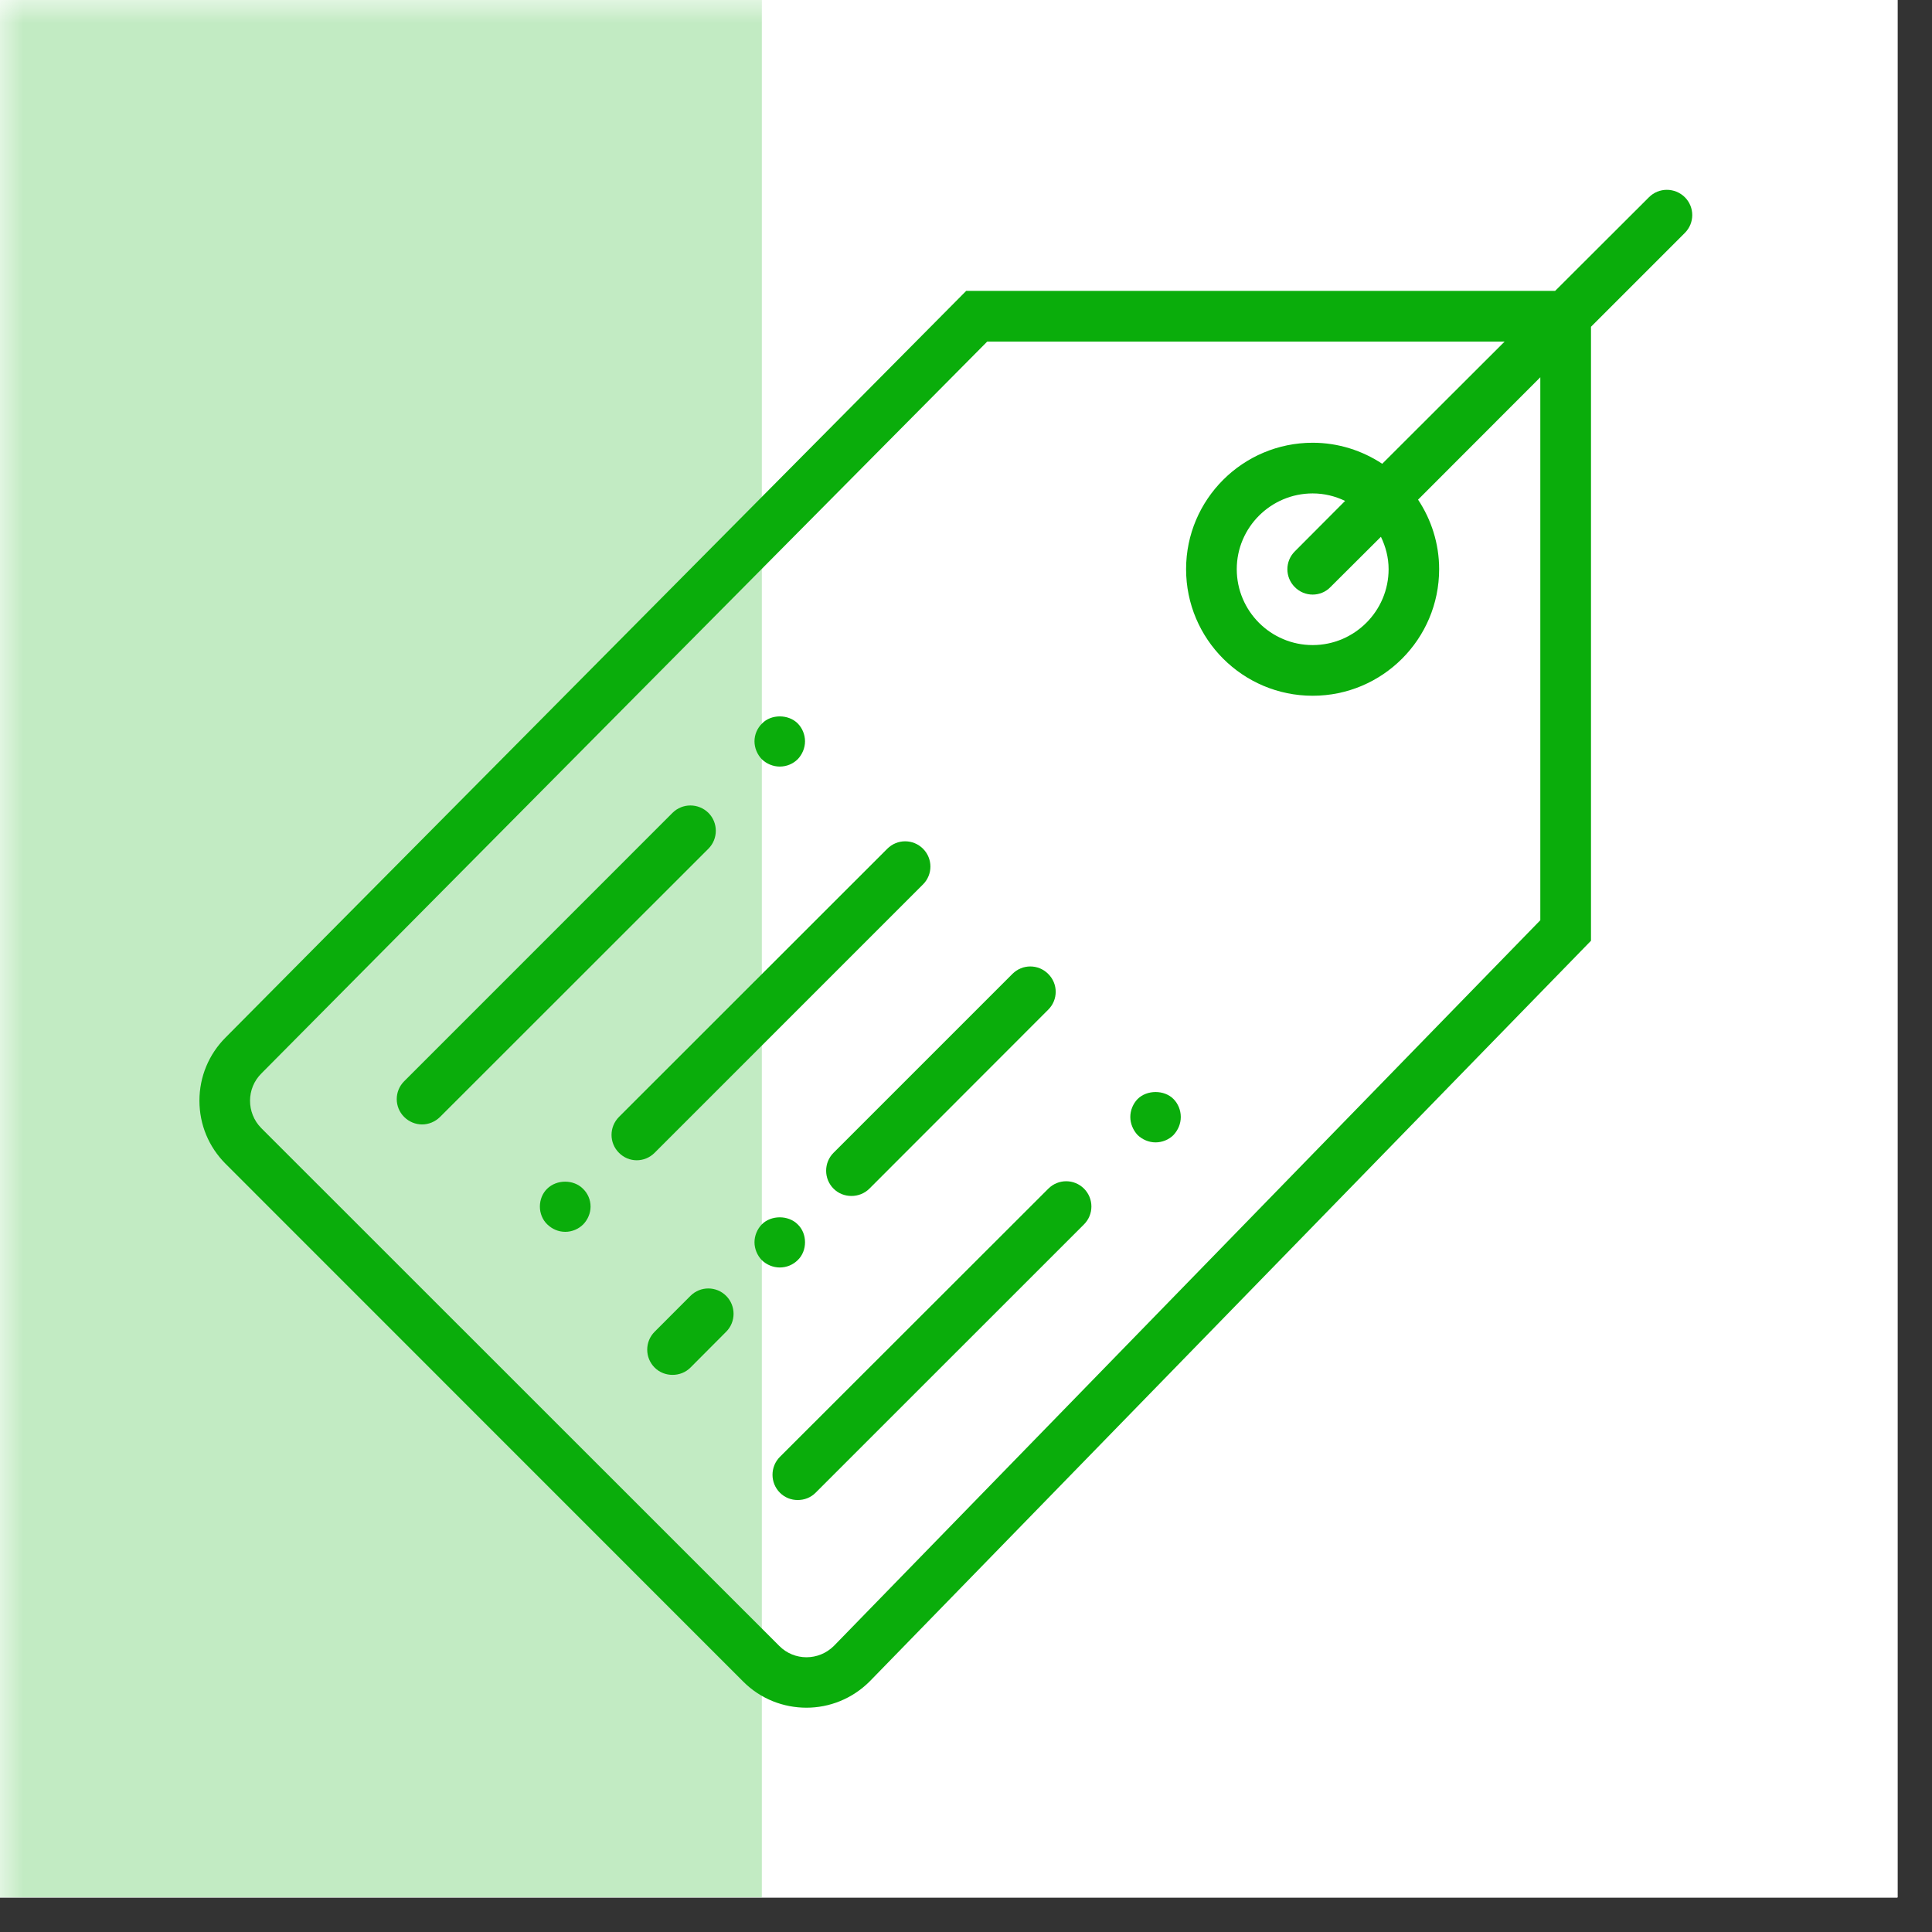
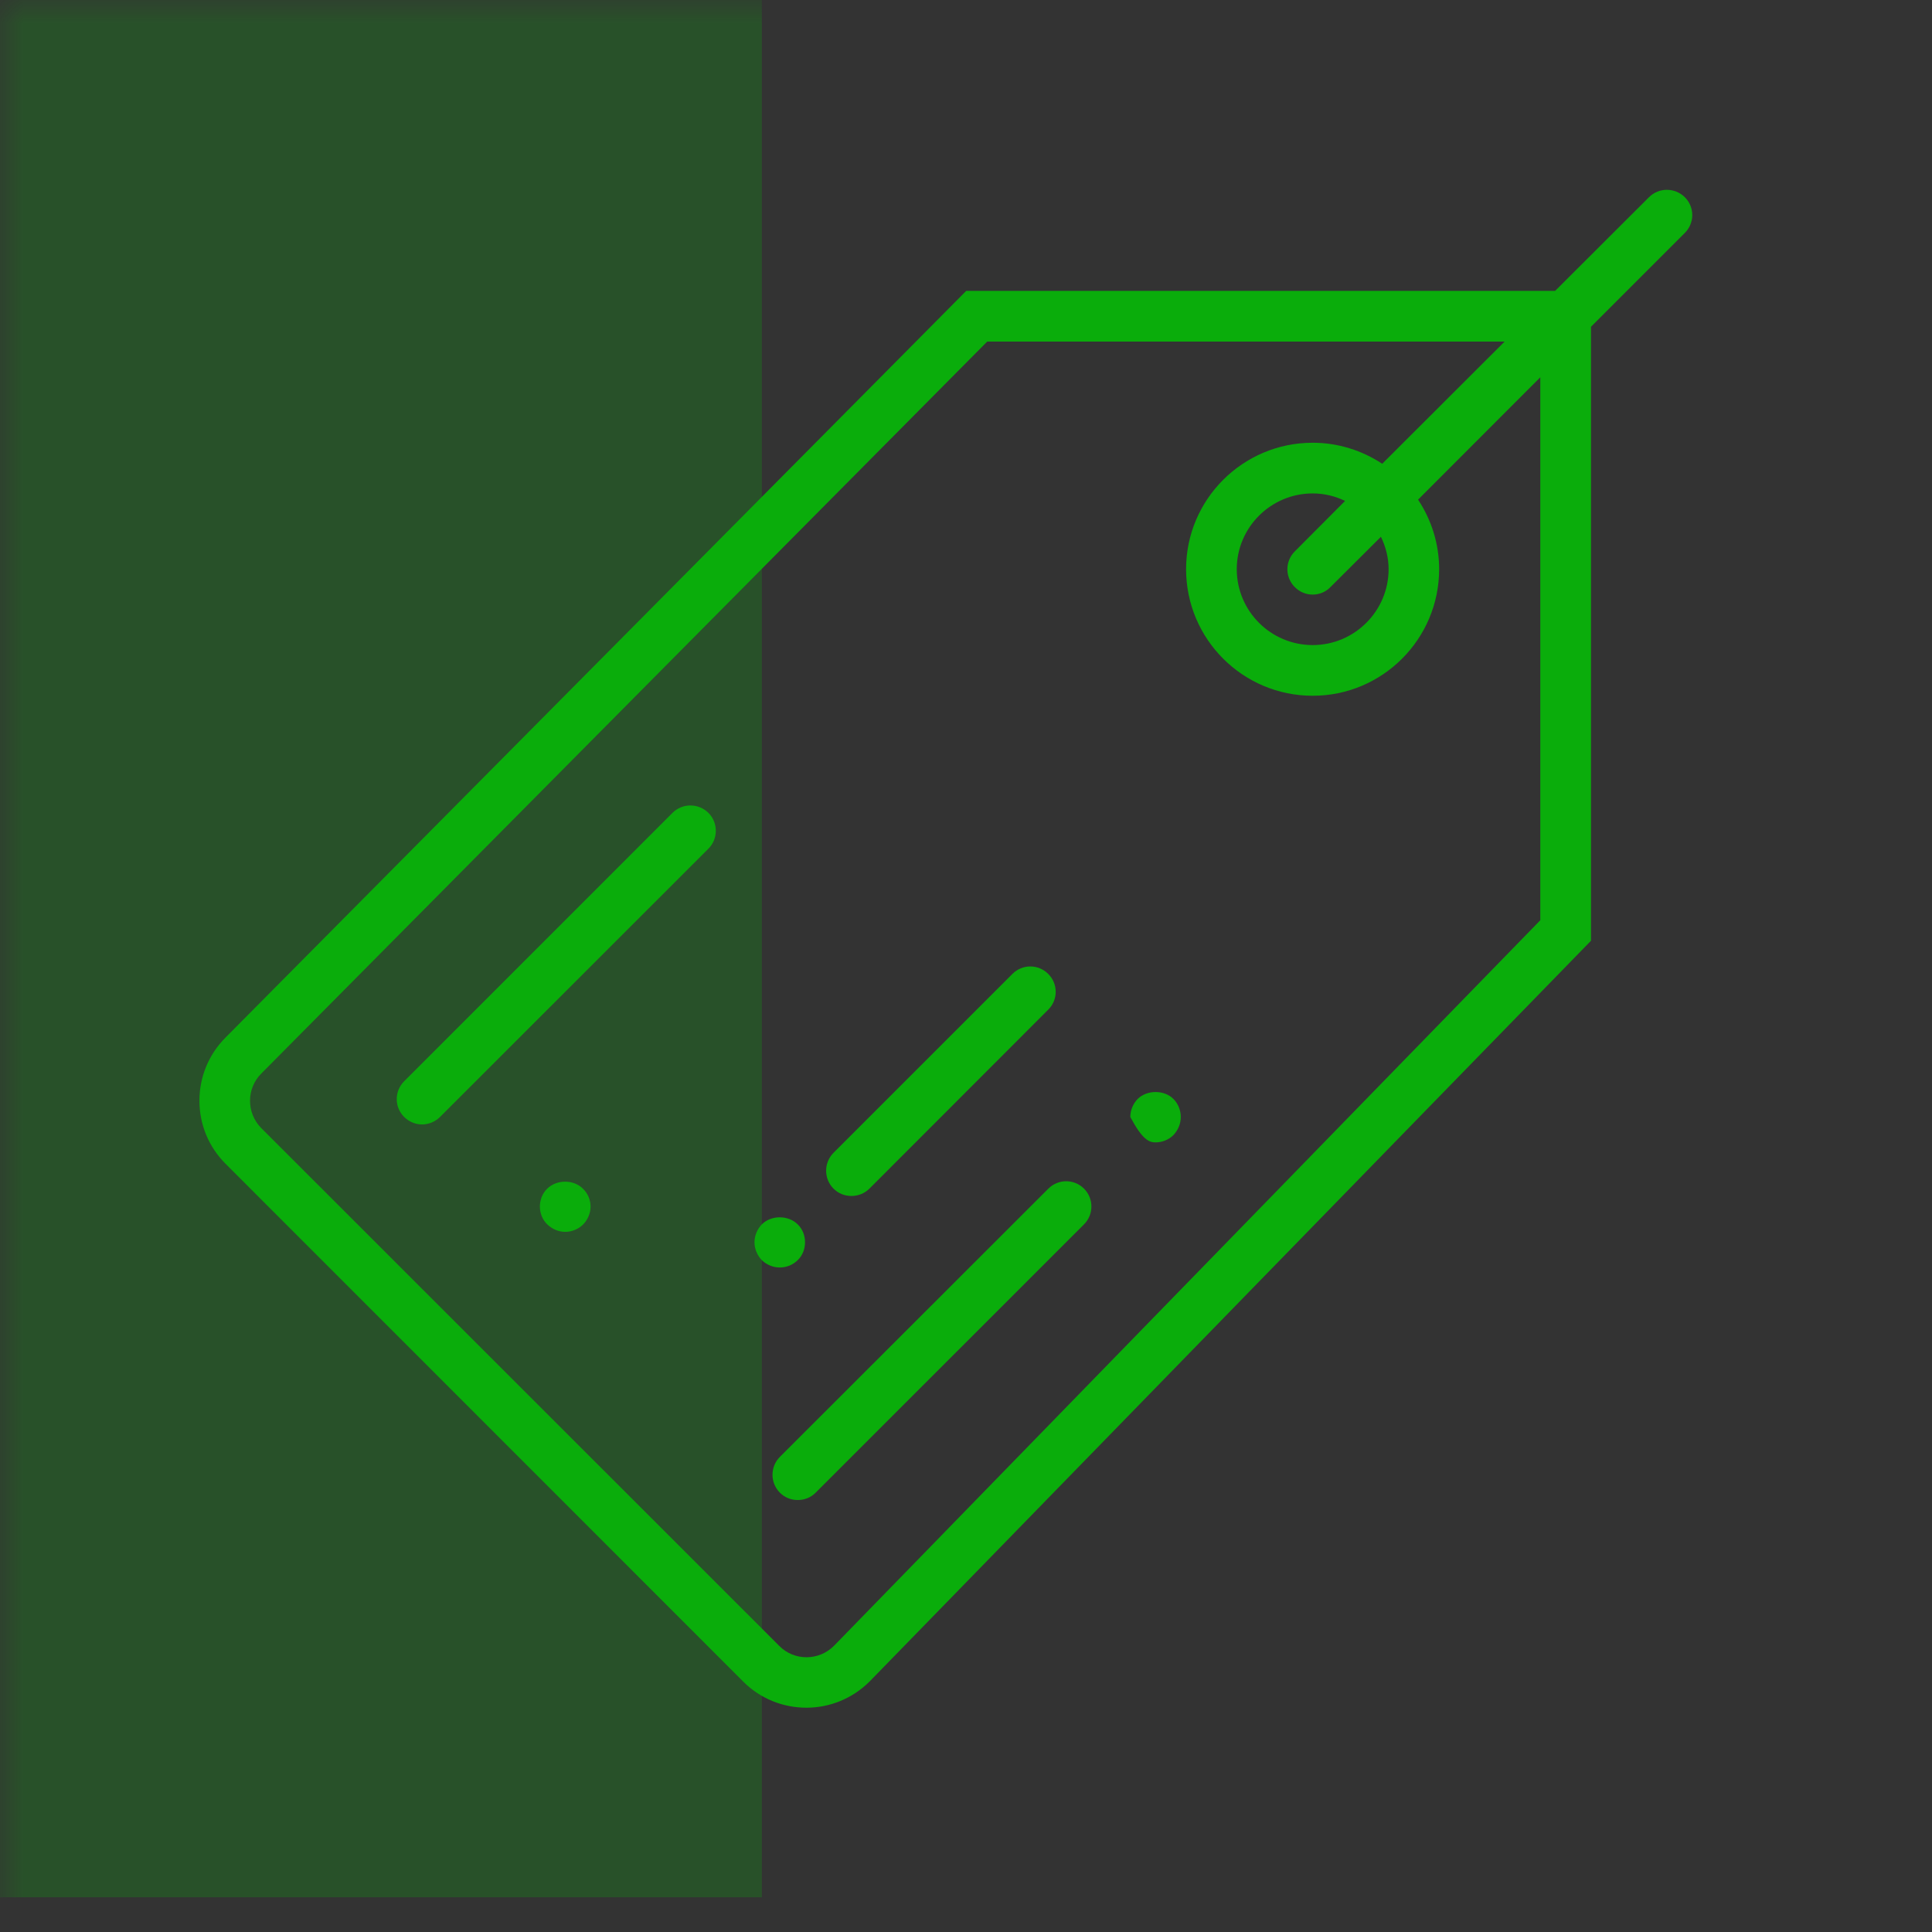
<svg xmlns="http://www.w3.org/2000/svg" width="55" zoomAndPan="magnify" viewBox="0 0 41.25 41.25" height="55" preserveAspectRatio="xMidYMid meet" version="1.0">
  <rect x="0" y="0" width="41.25" height="41.25" fill="#333333" stroke="none" />
  <defs>
    <filter x="0%" y="0%" width="100%" height="100%" id="ff002c1f58">
      <feColorMatrix values="0 0 0 0 1 0 0 0 0 1 0 0 0 0 1 0 0 0 1 0" color-interpolation-filters="sRGB" />
    </filter>
    <clipPath id="a90ee6e0b9">
-       <path d="M 0 0 L 40.512 0 L 40.512 40.512 L 0 40.512 Z M 0 0 " clip-rule="nonzero" />
-     </clipPath>
+       </clipPath>
    <clipPath id="d0b509c610">
      <path d="M 0 0 L 17 0 L 17 40.512 L 0 40.512 Z M 0 0 " clip-rule="nonzero" />
    </clipPath>
    <mask id="5c32882191">
      <g filter="url(#ff002c1f58)">
        <rect x="-4.125" width="49.5" fill="#000000" y="-4.125" height="49.5" fill-opacity="0.247" />
      </g>
    </mask>
    <clipPath id="5fec824340">
      <path d="M 0 0 L 16.285 0 L 16.285 40.512 L 0 40.512 Z M 0 0 " clip-rule="nonzero" />
    </clipPath>
    <clipPath id="839ad87a2b">
      <rect x="0" width="17" y="0" height="41" />
    </clipPath>
    <clipPath id="fe541c3191">
      <path d="M 4 4.051 L 36.398 4.051 L 36.398 36.461 L 4 36.461 Z M 4 4.051 " clip-rule="nonzero" />
    </clipPath>
  </defs>
  <g clip-path="url(#a90ee6e0b9)">
    <path fill="#ffffff" d="M 0 0 L 41.25 0 L 41.25 137.746 L 0 137.746 Z M 0 0 " fill-opacity="1" fill-rule="nonzero" />
    <path fill="#ffffff" d="M 0 0 L 40.512 0 L 40.512 40.512 L 0 40.512 Z M 0 0 " fill-opacity="1" fill-rule="nonzero" />
-     <path fill="#ffffff" d="M 0 0 L 40.512 0 L 40.512 40.512 L 0 40.512 Z M 0 0 " fill-opacity="1" fill-rule="nonzero" />
  </g>
  <g clip-path="url(#d0b509c610)">
    <g mask="url(#5c32882191)">
      <g transform="matrix(1, 0, 0, 1, 0, 0)">
        <g clip-path="url(#839ad87a2b)">
          <g clip-path="url(#5fec824340)">
            <path fill="#0aad0b" d="M 0 0 L 16.266 0 L 16.266 40.512 L 0 40.512 Z M 0 0 " fill-opacity="1" fill-rule="nonzero" />
          </g>
        </g>
      </g>
    </g>
  </g>
  <g clip-path="url(#fe541c3191)">
    <path fill="#0aad0b" d="M 35.973 4.211 C 35.758 4 35.418 4 35.207 4.211 L 33.203 6.211 L 20.629 6.211 L 4.816 22.152 C 4.457 22.512 4.258 22.992 4.258 23.5 C 4.258 24.012 4.457 24.488 4.816 24.848 L 15.871 35.906 C 16.242 36.277 16.73 36.461 17.219 36.461 C 17.707 36.461 18.195 36.273 18.57 35.898 L 33.969 20.086 L 33.969 6.977 L 35.973 4.973 C 36.184 4.762 36.184 4.422 35.973 4.211 Z M 32.887 19.648 L 17.805 35.141 C 17.48 35.465 16.957 35.465 16.637 35.141 L 5.578 24.086 C 5.258 23.762 5.258 23.238 5.582 22.918 L 21.078 7.293 L 32.125 7.293 L 29.512 9.902 C 29.086 9.621 28.574 9.453 28.027 9.453 C 26.535 9.453 25.324 10.664 25.324 12.152 C 25.324 13.645 26.535 14.855 28.027 14.855 C 29.516 14.855 30.727 13.645 30.727 12.152 C 30.727 11.605 30.559 11.094 30.277 10.668 L 32.887 8.055 Z M 29.648 12.152 C 29.648 13.047 28.918 13.773 28.027 13.773 C 27.133 13.773 26.406 13.047 26.406 12.152 C 26.406 11.262 27.133 10.535 28.027 10.535 C 28.277 10.535 28.508 10.594 28.719 10.695 L 27.645 11.773 C 27.434 11.984 27.434 12.324 27.645 12.535 C 27.75 12.641 27.887 12.695 28.027 12.695 C 28.164 12.695 28.305 12.641 28.406 12.535 L 29.484 11.461 C 29.586 11.672 29.648 11.906 29.648 12.152 Z M 29.648 12.152 " fill-opacity="1" fill-rule="nonzero" />
  </g>
  <path fill="#0aad0b" d="M 22.383 25.379 L 16.652 31.105 C 16.441 31.316 16.441 31.66 16.652 31.871 C 16.758 31.977 16.895 32.027 17.031 32.027 C 17.172 32.027 17.309 31.977 17.414 31.871 L 23.145 26.141 C 23.355 25.93 23.355 25.59 23.145 25.379 C 22.934 25.168 22.594 25.168 22.383 25.379 Z M 22.383 25.379 " fill-opacity="1" fill-rule="nonzero" />
-   <path fill="#0aad0b" d="M 24.289 23.465 C 24.191 23.566 24.133 23.707 24.133 23.848 C 24.133 23.988 24.191 24.129 24.289 24.234 C 24.391 24.332 24.531 24.391 24.672 24.391 C 24.816 24.391 24.957 24.332 25.055 24.234 C 25.152 24.129 25.211 23.996 25.211 23.848 C 25.211 23.703 25.152 23.562 25.055 23.465 C 24.859 23.266 24.488 23.266 24.289 23.465 Z M 24.289 23.465 " fill-opacity="1" fill-rule="nonzero" />
-   <path fill="#0aad0b" d="M 19.707 18.883 C 19.918 18.672 19.918 18.332 19.707 18.121 C 19.496 17.91 19.156 17.91 18.945 18.121 L 13.215 23.848 C 13.004 24.062 13.004 24.402 13.215 24.613 C 13.32 24.719 13.457 24.773 13.594 24.773 C 13.734 24.773 13.871 24.719 13.977 24.613 Z M 19.707 18.883 " fill-opacity="1" fill-rule="nonzero" />
+   <path fill="#0aad0b" d="M 24.289 23.465 C 24.191 23.566 24.133 23.707 24.133 23.848 C 24.391 24.332 24.531 24.391 24.672 24.391 C 24.816 24.391 24.957 24.332 25.055 24.234 C 25.152 24.129 25.211 23.996 25.211 23.848 C 25.211 23.703 25.152 23.562 25.055 23.465 C 24.859 23.266 24.488 23.266 24.289 23.465 Z M 24.289 23.465 " fill-opacity="1" fill-rule="nonzero" />
  <path fill="#0aad0b" d="M 17.797 25.379 C 17.902 25.484 18.039 25.535 18.18 25.535 C 18.316 25.535 18.457 25.484 18.562 25.379 L 22.379 21.559 C 22.594 21.348 22.594 21.004 22.379 20.793 C 22.168 20.582 21.828 20.582 21.617 20.793 L 17.797 24.613 C 17.586 24.824 17.586 25.168 17.797 25.379 Z M 17.797 25.379 " fill-opacity="1" fill-rule="nonzero" />
-   <path fill="#0aad0b" d="M 14.742 27.668 L 13.977 28.434 C 13.766 28.645 13.766 28.988 13.977 29.199 C 14.082 29.305 14.223 29.355 14.359 29.355 C 14.496 29.355 14.637 29.305 14.742 29.199 L 15.504 28.434 C 15.715 28.223 15.715 27.879 15.504 27.668 C 15.293 27.457 14.953 27.457 14.742 27.668 Z M 14.742 27.668 " fill-opacity="1" fill-rule="nonzero" />
  <path fill="#0aad0b" d="M 15.125 17.355 C 14.91 17.145 14.57 17.145 14.359 17.355 L 8.629 23.086 C 8.418 23.297 8.418 23.637 8.629 23.848 C 8.734 23.953 8.875 24.008 9.012 24.008 C 9.148 24.008 9.289 23.953 9.395 23.848 L 15.125 18.121 C 15.336 17.91 15.336 17.566 15.125 17.355 Z M 15.125 17.355 " fill-opacity="1" fill-rule="nonzero" />
-   <path fill="#0aad0b" d="M 16.648 16.367 C 16.797 16.367 16.93 16.309 17.031 16.211 C 17.129 16.109 17.188 15.969 17.188 15.828 C 17.188 15.684 17.129 15.543 17.031 15.445 C 16.832 15.246 16.465 15.246 16.273 15.445 C 16.168 15.547 16.109 15.684 16.109 15.828 C 16.109 15.969 16.168 16.109 16.266 16.211 C 16.367 16.309 16.508 16.367 16.648 16.367 Z M 16.648 16.367 " fill-opacity="1" fill-rule="nonzero" />
  <path fill="#0aad0b" d="M 11.684 25.379 C 11.582 25.477 11.527 25.617 11.527 25.762 C 11.527 25.902 11.582 26.043 11.684 26.141 C 11.789 26.242 11.922 26.301 12.07 26.301 C 12.211 26.301 12.352 26.242 12.453 26.141 C 12.551 26.039 12.609 25.902 12.609 25.762 C 12.609 25.617 12.551 25.48 12.445 25.379 C 12.246 25.18 11.887 25.18 11.684 25.379 Z M 11.684 25.379 " fill-opacity="1" fill-rule="nonzero" />
  <path fill="#0aad0b" d="M 17.031 26.906 C 17.137 26.805 17.188 26.664 17.188 26.523 C 17.188 26.383 17.137 26.242 17.031 26.141 C 16.832 25.941 16.465 25.941 16.266 26.141 C 16.168 26.242 16.109 26.383 16.109 26.523 C 16.109 26.664 16.168 26.805 16.266 26.906 C 16.367 27.004 16.508 27.062 16.648 27.062 C 16.797 27.062 16.93 27.004 17.031 26.906 Z M 17.031 26.906 " fill-opacity="1" fill-rule="nonzero" />
</svg>